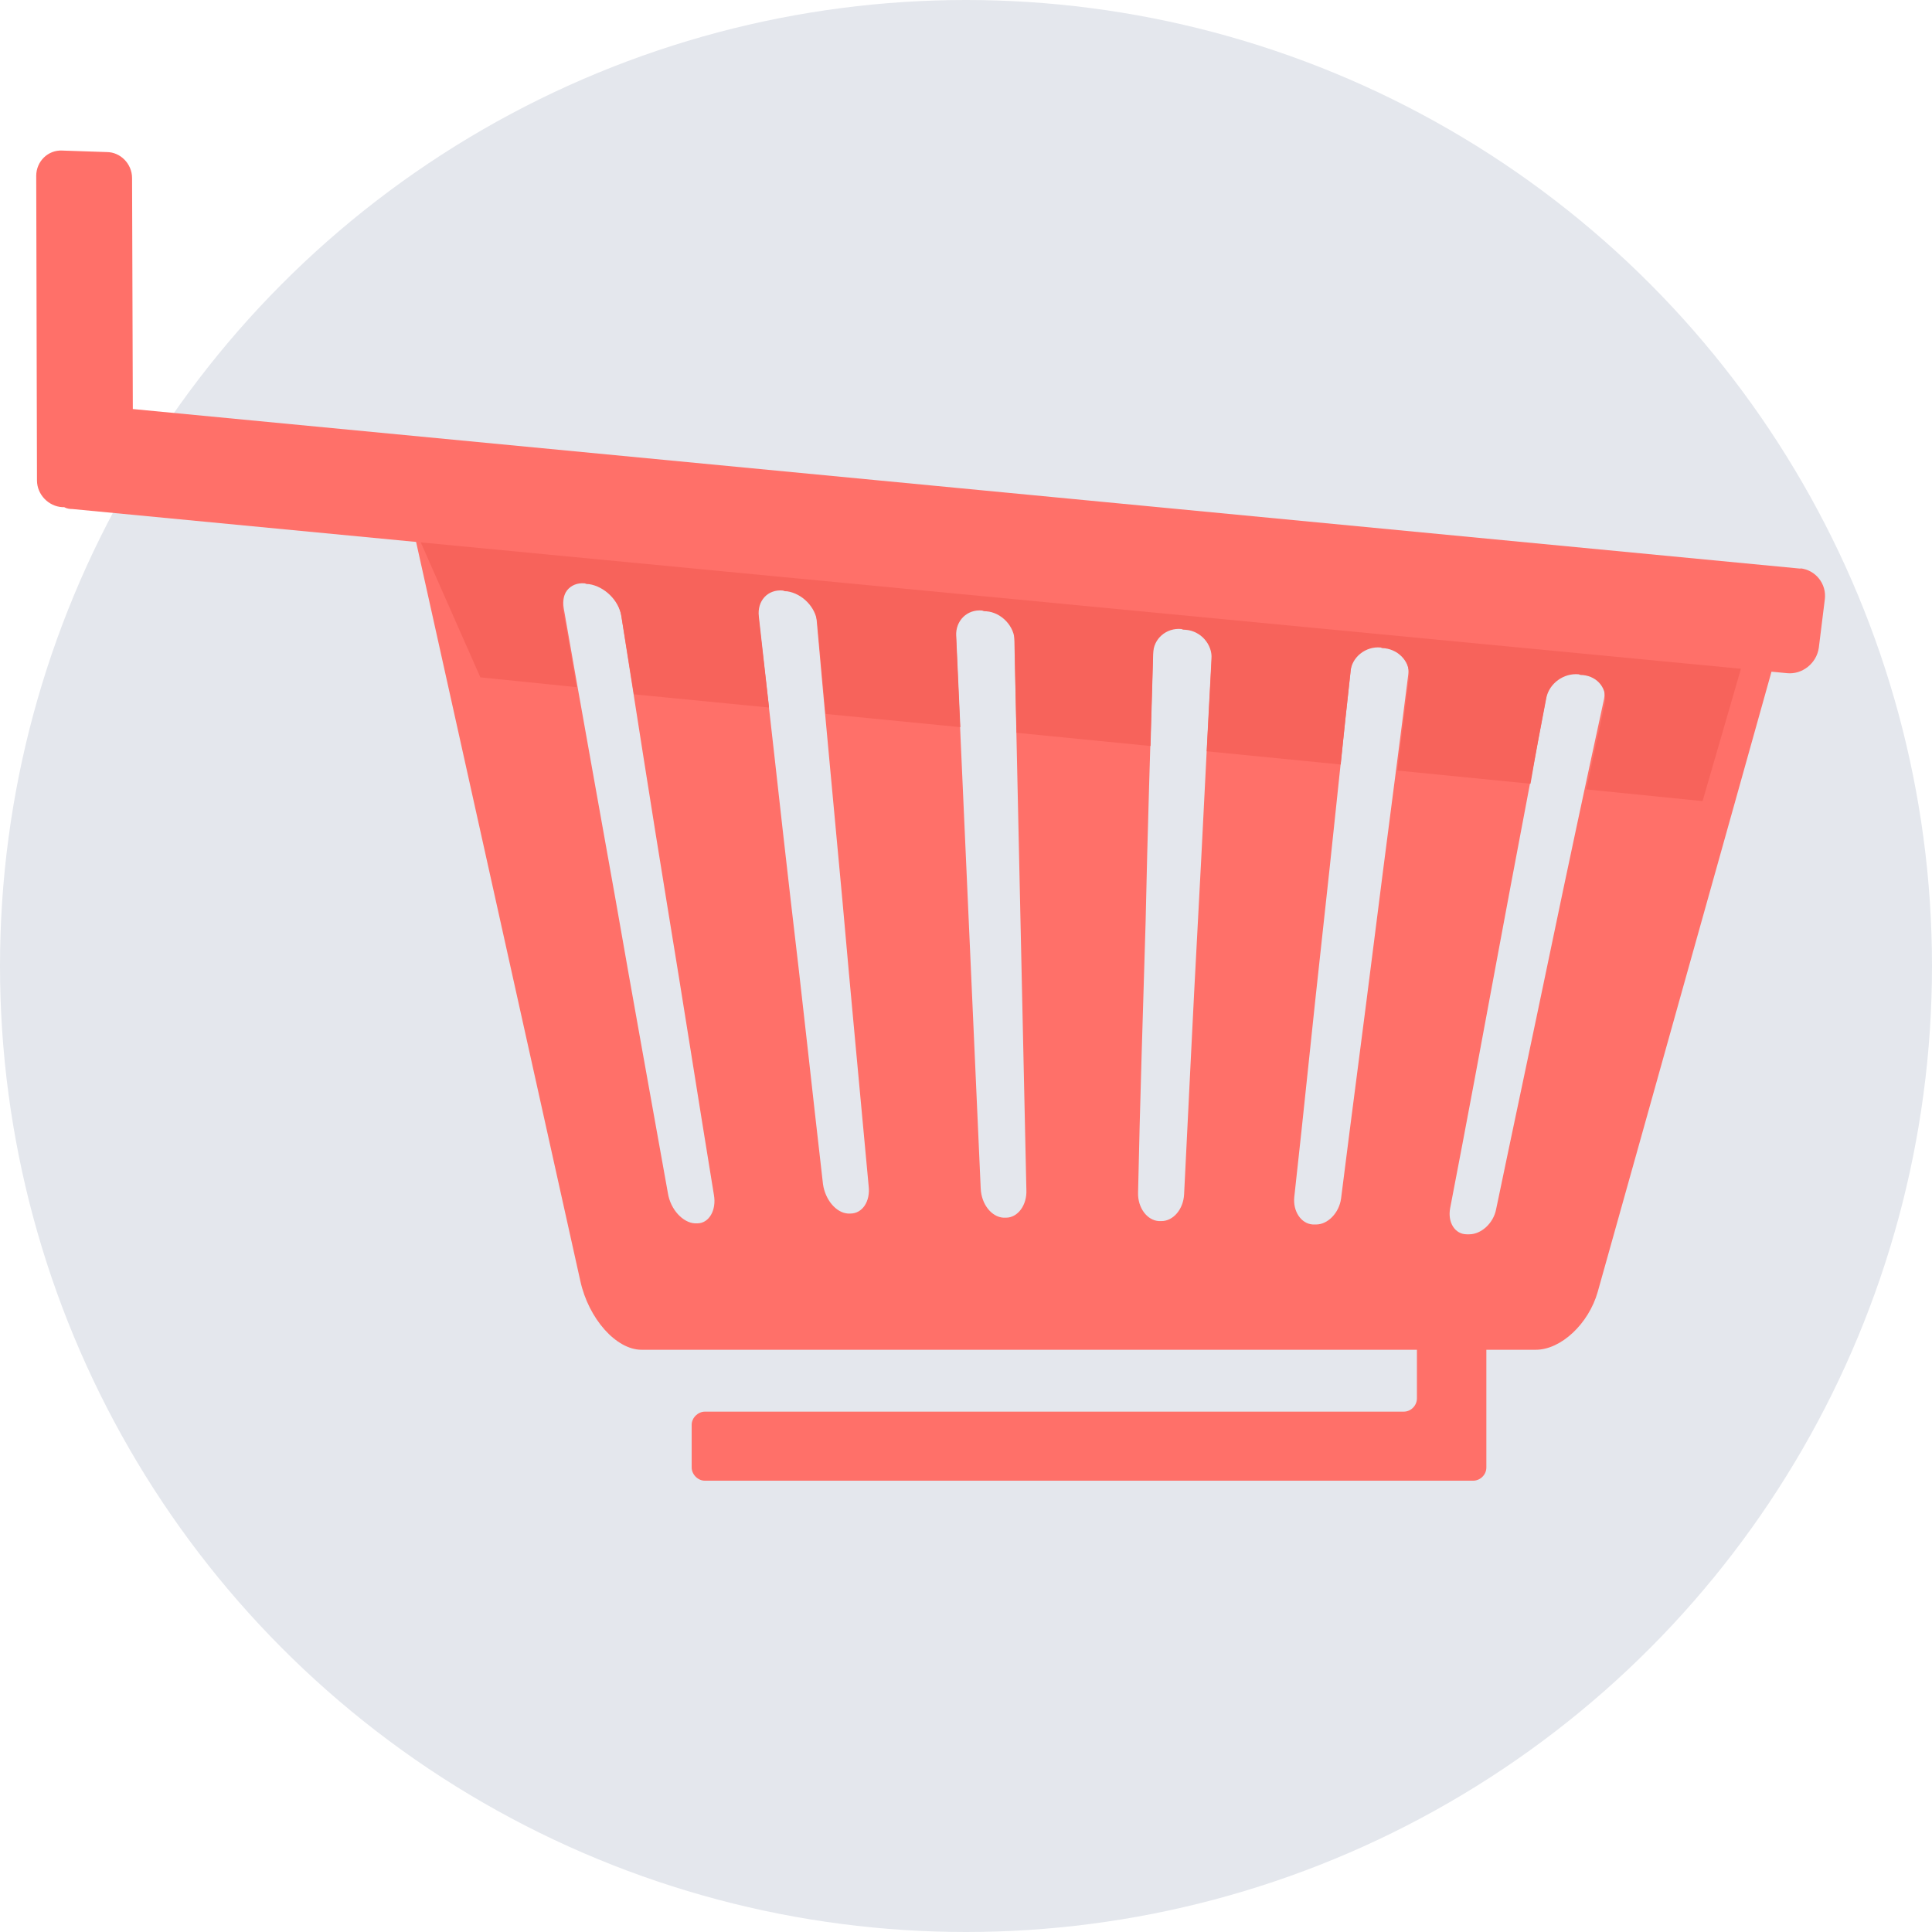
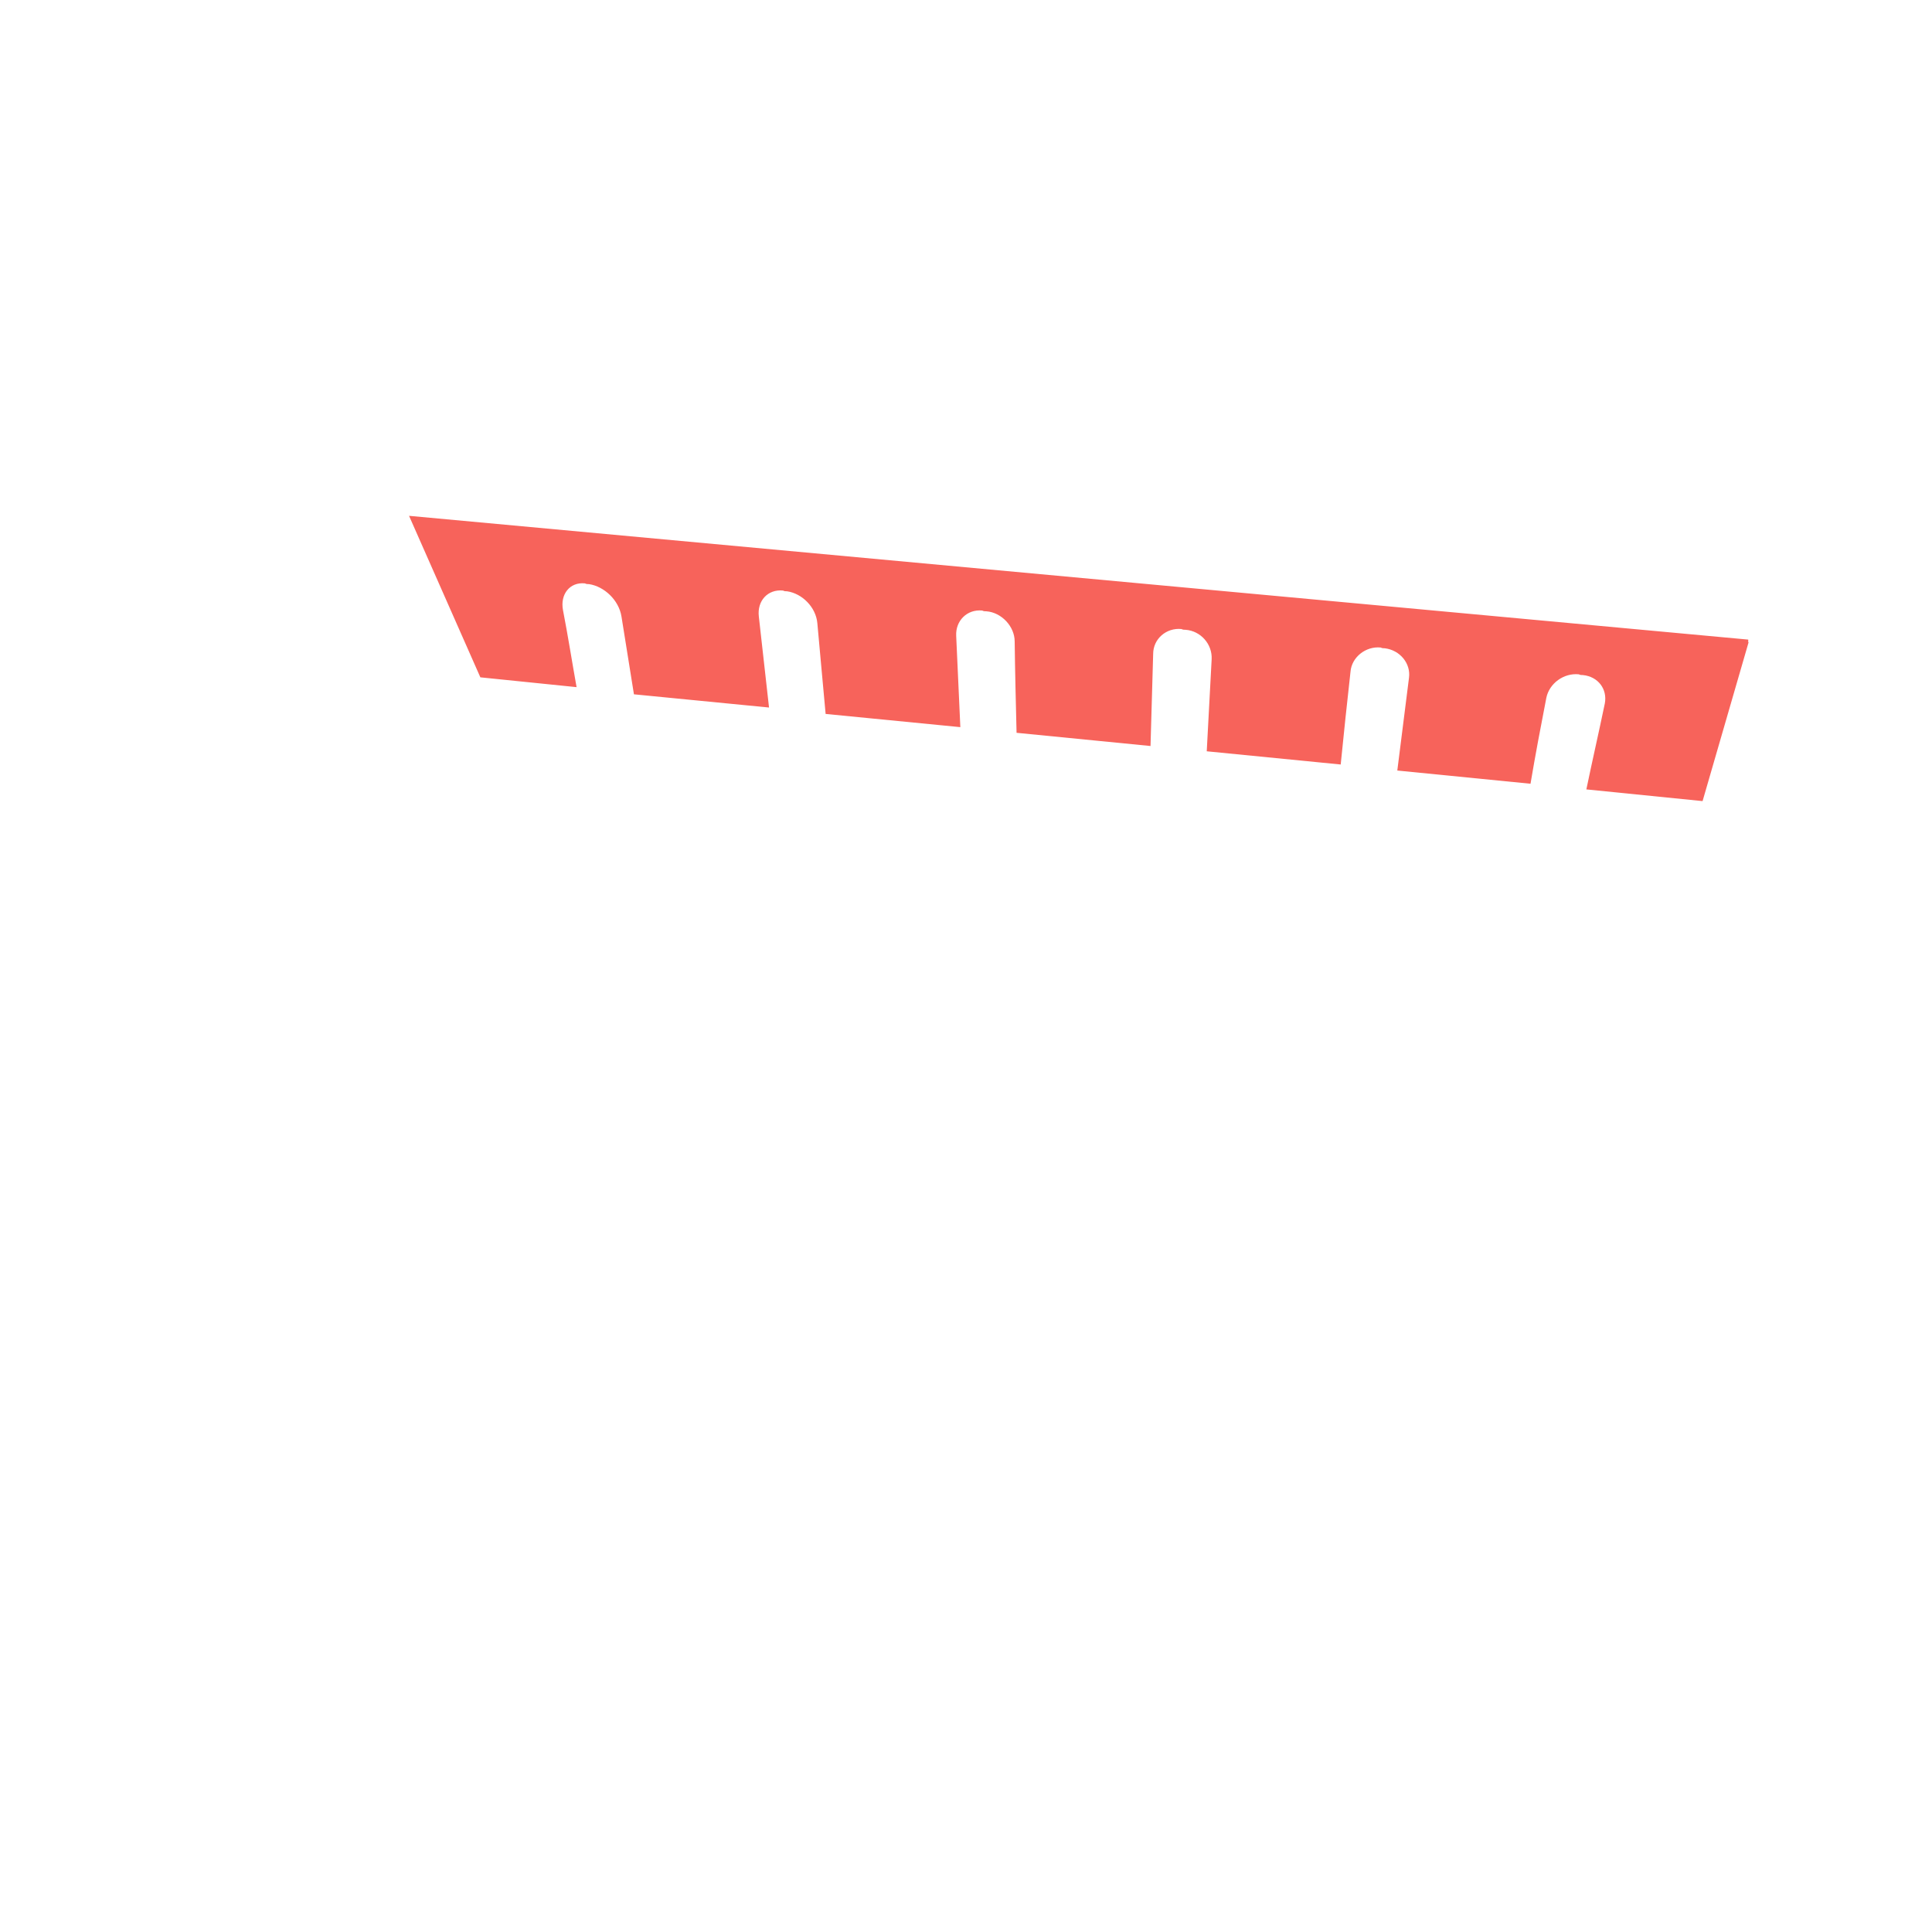
<svg xmlns="http://www.w3.org/2000/svg" height="800px" width="800px" version="1.1" id="Layer_1" viewBox="0 0 512 512" xml:space="preserve">
-   <circle style="fill:#E4E7ED;" cx="256" cy="256" r="256" />
-   <path style="fill:#FF7069;" d="M458.1,154.7c-56.1-5.8-112.2-11.7-168.2-17.5c-56.1-5.8-112.1-11.7-168.2-17.5  c-9.5-0.9-15.5,6.4-13.1,16.4c7.5,33.9,15.1,67.8,22.6,101.7s15.1,67.8,22.6,101.7c2.2,10,9.5,18.2,16.2,18.2c39.5,0,78.9,0,118.4,0  h87.1v12.9c0,1.8-1.5,3.5-3.5,3.5H186.8c-1.8,0-3.5,1.6-3.5,3.5v11.3c0,1.8,1.6,3.5,3.5,3.5h188.8h14.8c1.8,0,3.5-1.5,3.5-3.5v-14.8  v-16.4H407c6.7,0,14-6.9,16.4-15.3c8-28.4,15.9-56.8,23.9-85.3c8-28.4,15.9-56.8,23.9-85.3C473.4,163.5,467.5,155.6,458.1,154.7z   M184.8,324.2c-0.2,0-0.5,0-0.7,0c-3.1-0.2-6.4-3.6-7.1-8c-4.6-25.7-9.3-51.6-13.8-77.4c-4.6-25.9-9.3-51.7-13.8-77.6  c-0.7-4.2,1.8-7.5,5.8-7.1c0.4,0.2,0.7,0.2,1.1,0.2H156c4,0.5,7.8,4.2,8.6,8.6c4,25.5,8,51.2,12.2,76.9c4.2,25.5,8.2,51.2,12.4,76.9  C189.9,320.7,187.9,324.2,184.8,324.2z M225.4,321.6c-0.2,0-0.5,0-0.7,0c-3.1-0.2-6-3.6-6.6-7.8c-2.9-25.1-5.6-50.5-8.6-75.6  c-2.9-25.1-5.6-50.5-8.6-75.6c-0.5-4.2,2.4-7.3,6.4-6.9c0.4,0.2,0.7,0.2,1.1,0.2v-0.2c4,0.5,7.7,4.2,8,8.4c2.2,25,4.6,50.1,6.9,75.1  c2.2,25,4.6,50.1,6.9,75.1C230.7,318.4,228.5,321.6,225.4,321.6z M266.6,322.7c-0.2,0-0.5,0-0.7,0c-3.1-0.2-5.8-3.5-6-7.7  c-1.1-24.6-2.2-49.2-3.3-73.8c-1.1-24.6-2.2-49.2-3.3-73.8c-0.2-4,2.9-7.1,6.9-6.7c0.4,0.2,0.7,0.2,1.1,0.2c4,0.4,7.5,4,7.5,8  c0.5,24.4,1.1,48.8,1.6,73.2s1.1,48.8,1.6,73.2C272.2,319.4,269.7,322.7,266.6,322.7z M317.4,245.3c-1.3,23.7-2.4,47.6-3.6,71.2  c-0.2,4-2.9,7.1-6,7.1c-0.2,0-0.4,0-0.7,0c-3.1-0.2-5.6-3.5-5.5-7.5c0.5-23.9,1.3-47.9,2-71.8c0.5-24.1,1.3-47.9,2-72  c0-4,3.5-6.9,7.5-6.6c0.4,0.2,0.7,0.2,1.1,0.2c4,0.4,7.1,3.8,6.9,7.8C319.8,197.7,318.7,221.6,317.4,245.3z M373.2,178.8  c-2.9,23.1-6,46.3-8.9,69.4s-6,46.3-8.9,69.4c-0.5,3.8-3.5,6.9-6.6,6.9c-0.4,0-0.5,0-0.9,0c-3.1-0.2-5.3-3.5-4.9-7.3  c2.6-23.3,4.9-46.6,7.5-70c2.6-23.3,4.9-46.6,7.5-70c0.4-3.8,4-6.7,8-6.4c0.4,0.2,0.7,0.2,1.1,0.2l-0.2-0.2  C370.8,171.5,373.7,175,373.2,178.8z M425.1,185.2c-4.9,22.6-9.7,45-14.4,67.6s-9.5,45-14.2,67.6c-0.7,3.8-4,6.7-7.1,6.7  c-0.2,0-0.4,0-0.7,0c-3.1,0-5.1-3.1-4.4-6.9c4.4-22.8,8.6-45.4,12.8-68.1s8.6-45.4,12.8-68.1c0.7-3.8,4.6-6.6,8.6-6.2  c0.4,0.2,0.7,0.2,1.1,0.2l-0.2-0.2C423.3,178.1,425.8,181.3,425.1,185.2z" />
  <path style="fill:#F7635B;" d="M463.4,170.2l-12.2,42.1l-30.8-3.1c1.6-7.7,3.3-15.1,4.9-22.8c0.7-3.8-1.8-7.1-5.8-7.5  c-0.4,0-0.7,0-1.1-0.2c-4-0.4-7.8,2.4-8.6,6.2c-1.5,7.7-2.9,15.1-4.2,22.8l-35.3-3.5l3.1-24.6c0.5-3.8-2.4-7.3-6.4-7.8  c-0.4,0-0.7,0-1.1-0.2c-4-0.4-7.7,2.6-8,6.4c-0.9,8.2-1.8,16.4-2.6,24.6l-35.5-3.5c0.4-8.2,0.9-16.2,1.3-24.4c0.2-4-2.9-7.5-6.9-7.8  c-0.4,0-0.7,0-1.1-0.2c-4-0.4-7.5,2.6-7.5,6.6c-0.2,8.2-0.5,16.2-0.7,24.4l-35.5-3.5c-0.2-8-0.4-16.2-0.5-24.2c0-4-3.5-7.7-7.5-8  c-0.4,0-0.7,0-1.1-0.2c-4-0.4-7.1,2.7-6.9,6.7c0.4,8,0.7,16.2,1.1,24.2l-35.7-3.5c-0.7-8-1.5-16-2.2-24.1c-0.4-4.2-4-7.8-8-8.4  c-0.4,0-0.7,0-1.1-0.2c-4-0.4-6.9,2.7-6.4,6.9c0.9,8,1.8,16,2.7,24.1L168,184c-1.1-6.9-2.2-13.7-3.3-20.6c-0.7-4.4-4.6-8-8.6-8.6  c-0.4,0-0.7,0-1.1-0.2c-4-0.4-6.6,2.9-5.8,7.1c1.3,6.7,2.4,13.7,3.6,20.4l-25.5-2.6l-18.9-42.8l354.9,32.8v0.7H463.4z" />
-   <path style="fill:#FF7069;" d="M477.2,150.7l-442-42.3L35,47.2c0-3.8-3.1-6.9-6.7-6.9l-11.8-0.4c-3.8-0.2-6.9,2.9-6.9,6.7l0.2,80.7  c0,3.8,3.1,6.9,6.7,7.1H17c0.7,0.4,1.5,0.5,2.2,0.5l454.4,43.5c4,0.4,7.8-2.6,8.4-6.7l1.6-12.9c0.5-4-2.4-7.8-6.6-8.2h0.2V150.7z" />
</svg>